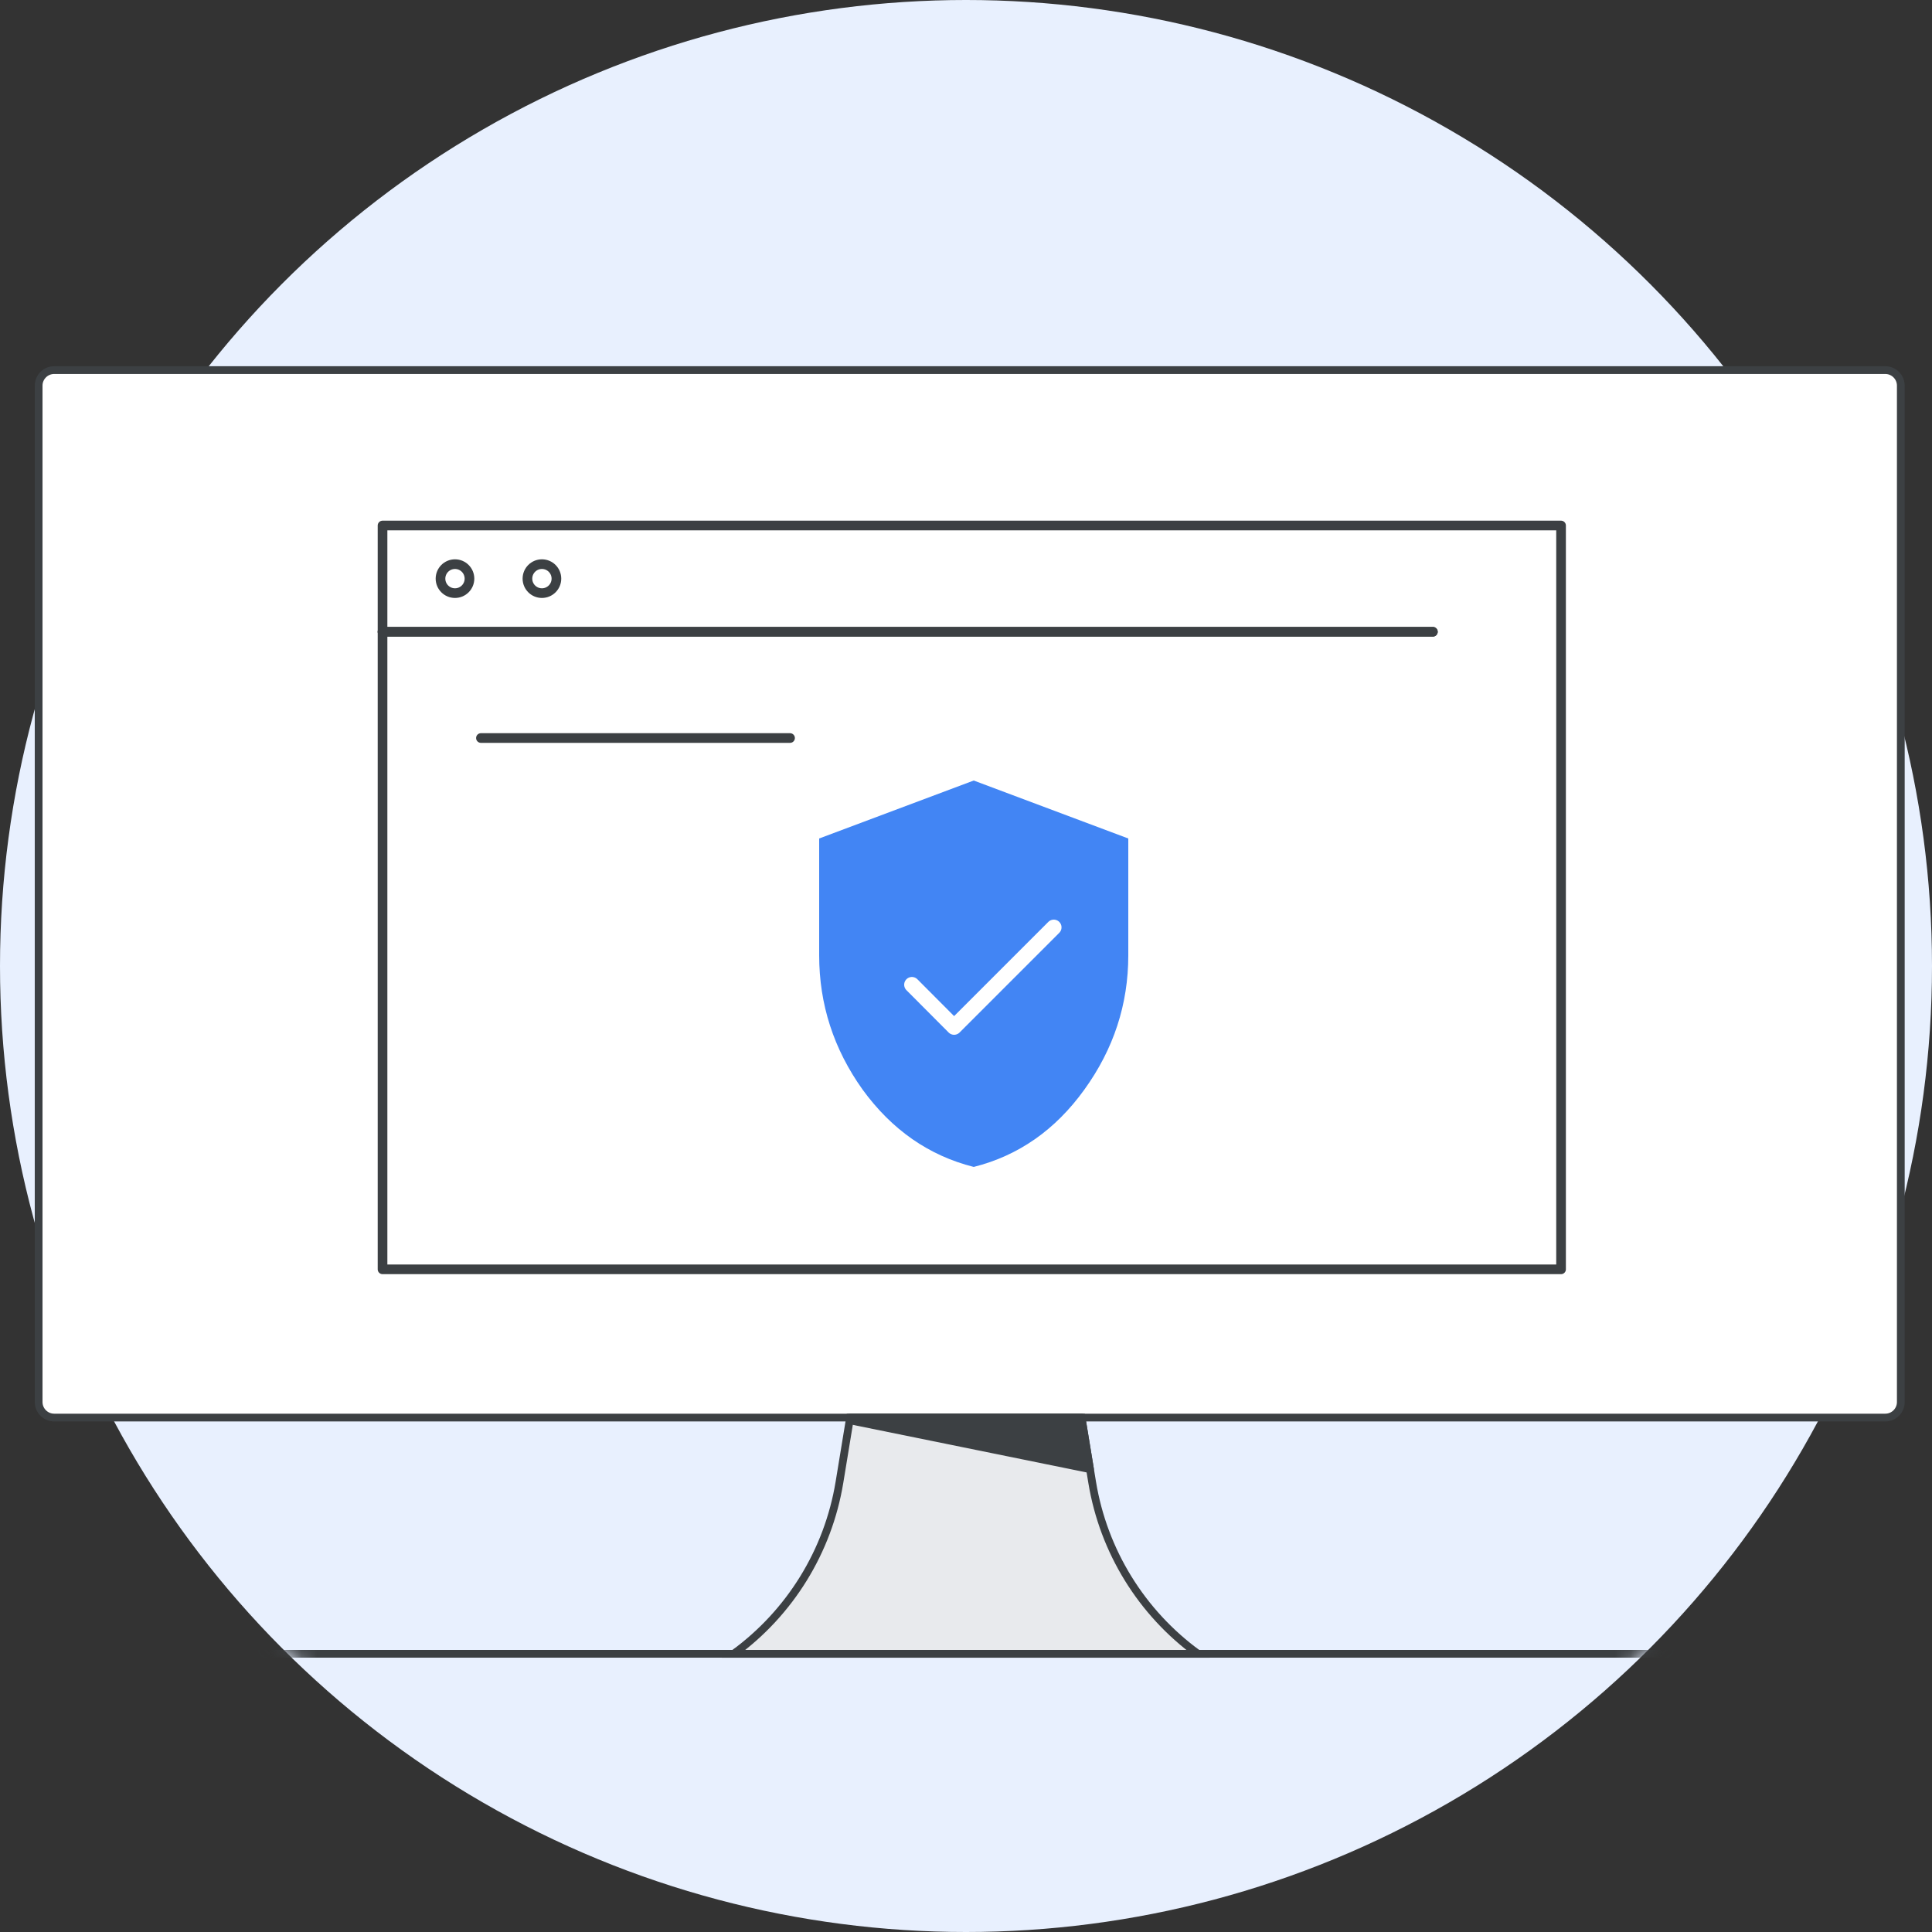
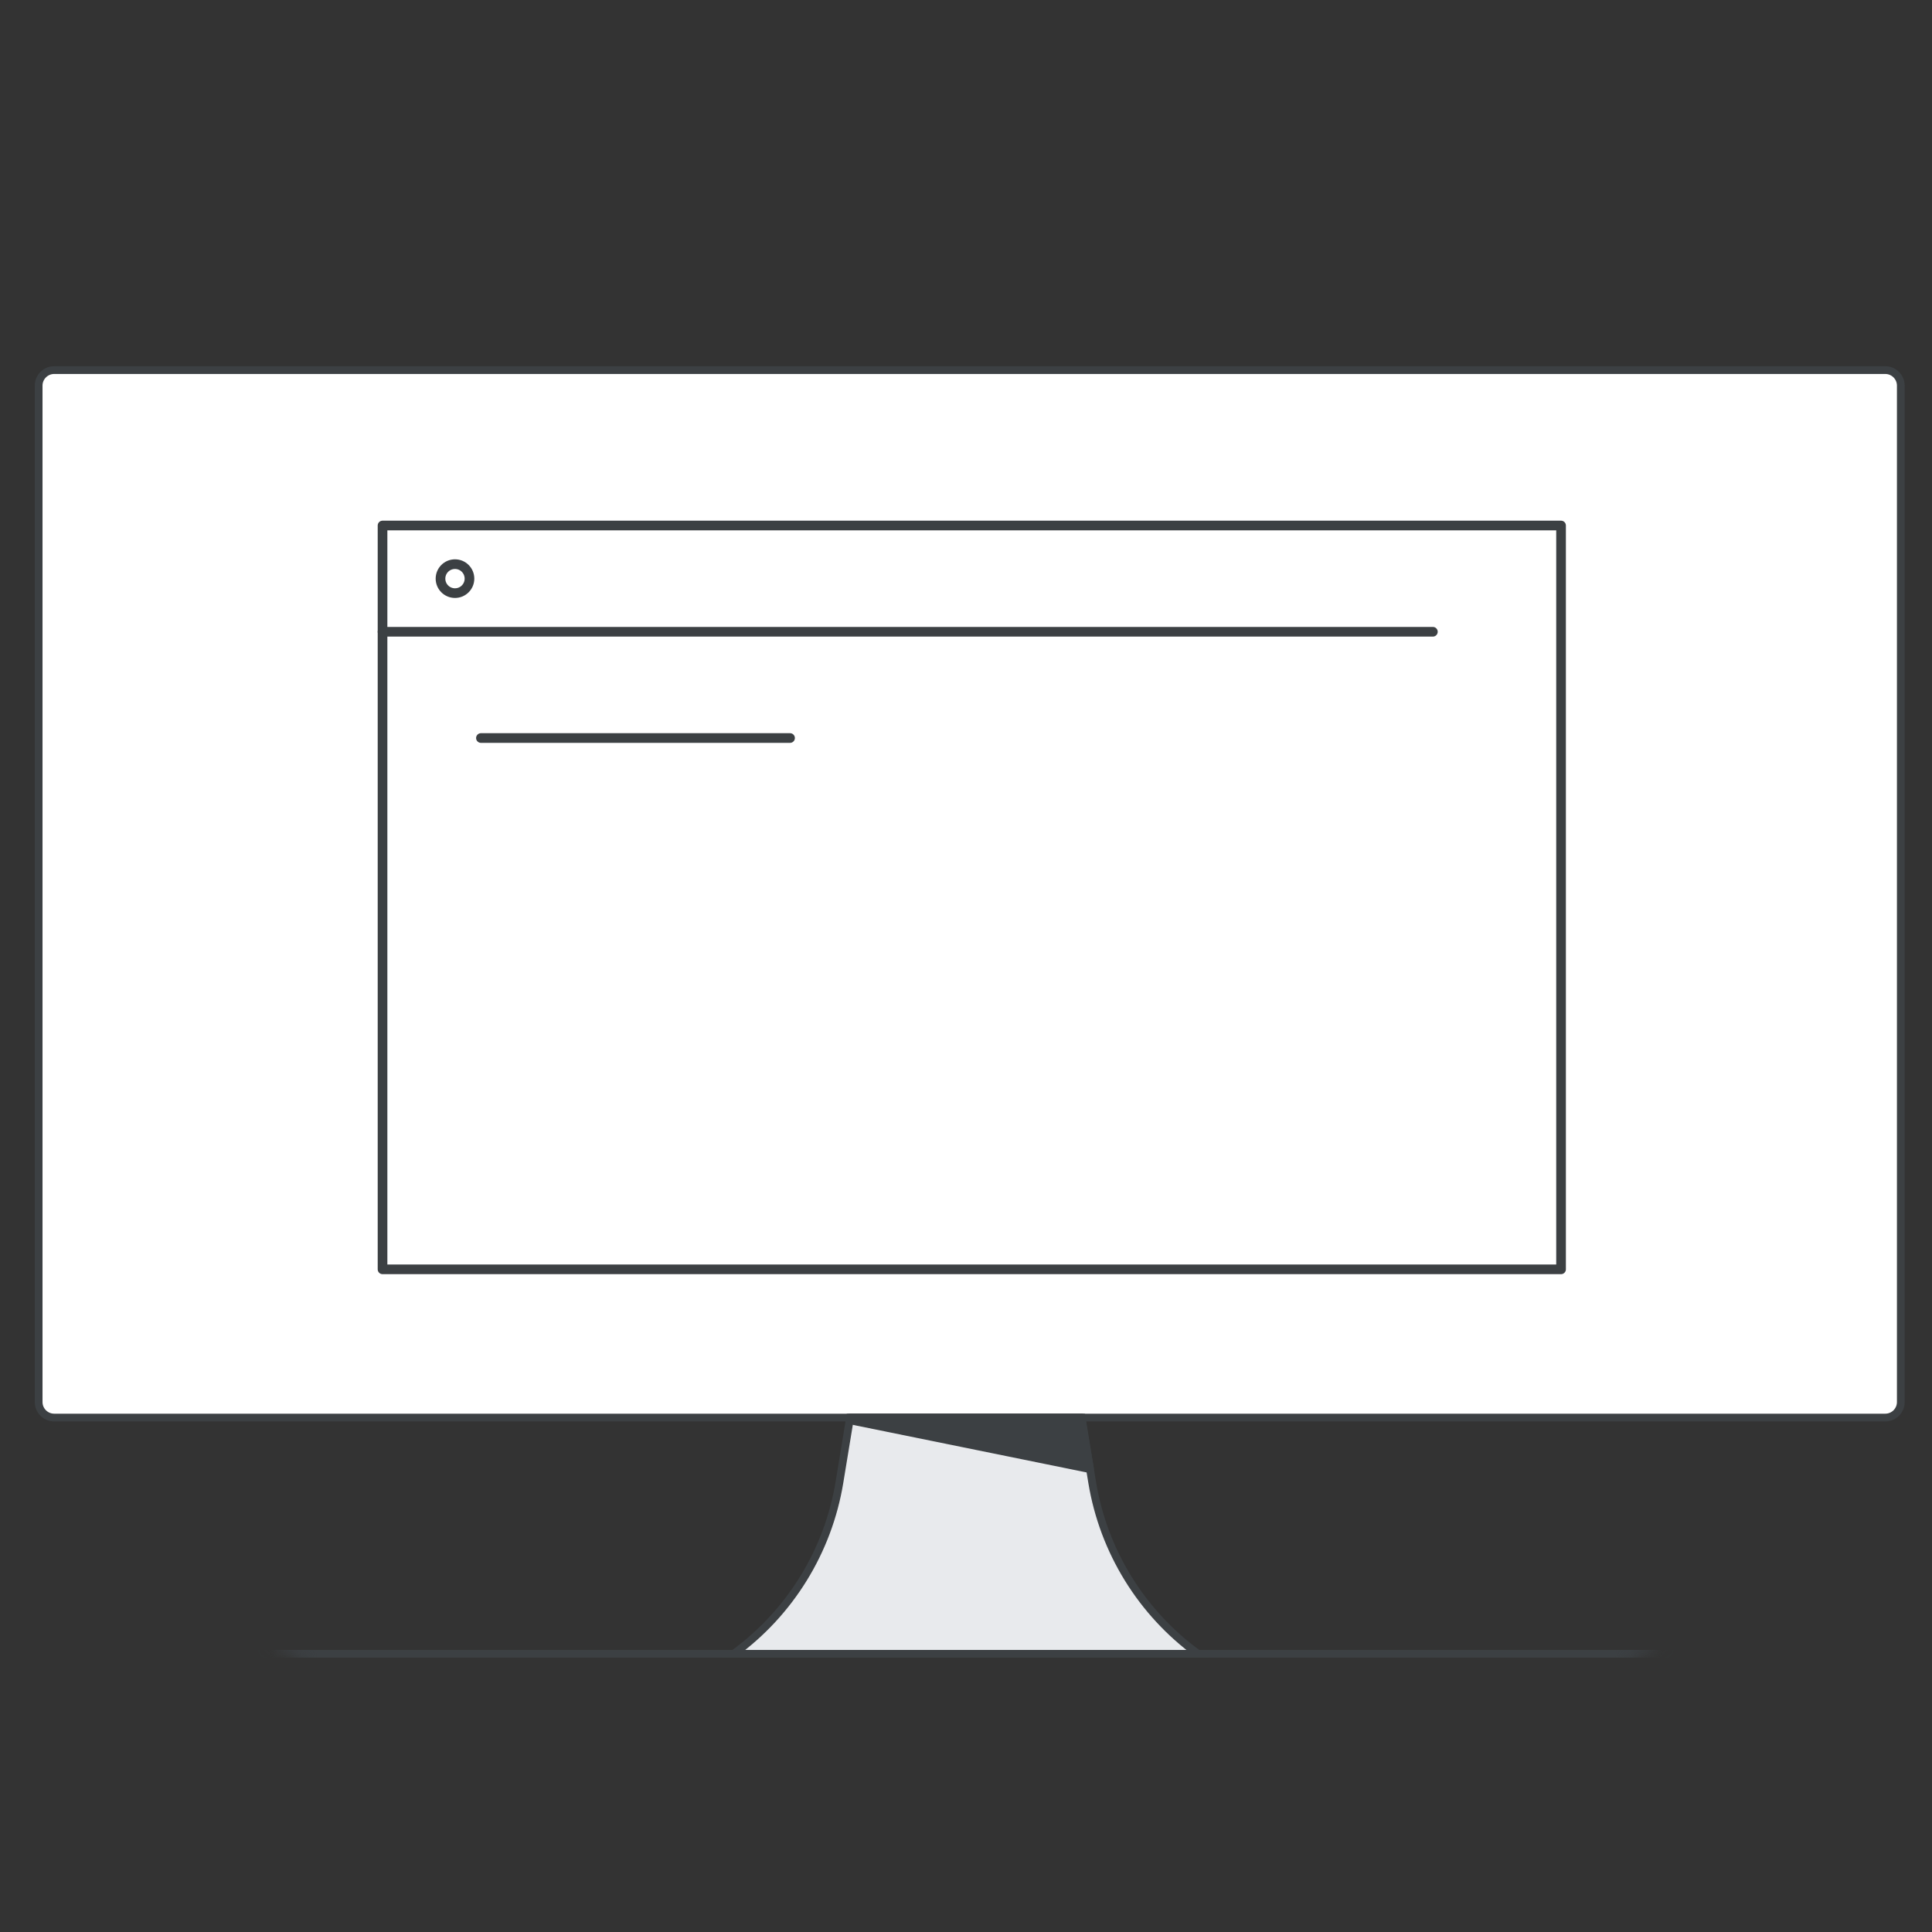
<svg xmlns="http://www.w3.org/2000/svg" width="125" height="125" viewBox="0 0 125 125" fill="none">
  <rect x="0" y="0" width="125" height="125" fill="#333333" stroke="none" />
-   <circle cx="62.5" cy="62.5" r="62.5" fill="#E8F0FE" />
  <path d="M121.978 91.716H3.504C2.952 91.716 2.5 91.264 2.5 90.712V24.948C2.5 24.396 2.952 23.945 3.504 23.945H121.978C122.53 23.945 122.982 24.396 122.982 24.948V90.712C122.982 91.264 122.535 91.716 121.978 91.716Z" fill="white" stroke="#3C4043" stroke-width="0.502" stroke-miterlimit="10" />
  <path d="M77.505 107.002H47.47C51.12 104.346 53.579 100.36 54.312 95.907L55 91.716H69.975L70.663 95.907C71.396 100.36 73.855 104.346 77.505 107.002Z" fill="#E8EAED" stroke="#3C4043" stroke-width="0.502" stroke-miterlimit="10" />
  <path d="M70.522 95.054L54.975 91.891L55.005 91.716H69.975L70.517 95.019L70.522 95.054Z" fill="#3C4043" stroke="#3C4043" stroke-width="0.502" stroke-miterlimit="10" stroke-linecap="round" stroke-linejoin="round" />
  <mask id="mask0_60_152" style="mask-type:alpha" maskUnits="userSpaceOnUse" x="0" y="0" width="125" height="125">
    <circle cx="62.5" cy="62.5" r="62.5" fill="#E8F0FE" />
  </mask>
  <g mask="url(#mask0_60_152)">
    <path d="M0 107L126 107" stroke="#3C4043" stroke-width="0.502" stroke-miterlimit="10" stroke-linecap="round" stroke-linejoin="round" />
  </g>
  <rect x="24.75" y="34" width="76.25" height="48.125" fill="white" stroke="#3C4043" stroke-width="0.625" stroke-linejoin="round" />
  <path d="M29.438 38.375C29.955 38.375 30.375 37.955 30.375 37.438C30.375 36.92 29.955 36.5 29.438 36.5C28.92 36.5 28.5 36.92 28.5 37.438C28.5 37.955 28.92 38.375 29.438 38.375Z" stroke="#3C4043" stroke-width="0.625" stroke-miterlimit="10" />
-   <path d="M35.062 38.375C35.58 38.375 36 37.955 36 37.438C36 36.92 35.58 36.5 35.062 36.5C34.545 36.5 34.125 36.92 34.125 37.438C34.125 37.955 34.545 38.375 35.062 38.375Z" stroke="#3C4043" stroke-width="0.625" stroke-miterlimit="10" />
-   <path d="M24.75 40.875H92.707" stroke="#3C4043" stroke-width="0.625" stroke-miterlimit="10" stroke-linecap="round" stroke-linejoin="round" />
  <path d="M24.75 40.875H92.707" stroke="#3C4043" stroke-width="0.625" stroke-miterlimit="10" stroke-linecap="round" stroke-linejoin="round" />
  <path d="M31.116 47.75H51.116" stroke="#3C4043" stroke-width="0.625" stroke-miterlimit="10" stroke-linecap="round" stroke-linejoin="round" />
  <g clip-path="url(#clip0_60_152)">
-     <path d="M63 75.5C60.104 74.771 57.708 73.104 55.812 70.5C53.938 67.875 53 64.979 53 61.812V54.25L63 50.5L73 54.25V61.812C73 64.979 72.052 67.875 70.156 70.5C68.281 73.104 65.896 74.771 63 75.5Z" fill="#4285F4" />
-   </g>
+     </g>
  <path d="M59 63.71L61.73 66.45L68.18 60" stroke="white" stroke-miterlimit="10" stroke-linecap="round" stroke-linejoin="round" />
  <defs>
    <clipPath id="clip0_60_152">
      <rect width="30" height="30" fill="white" transform="translate(48 48)" />
    </clipPath>
  </defs>
</svg>